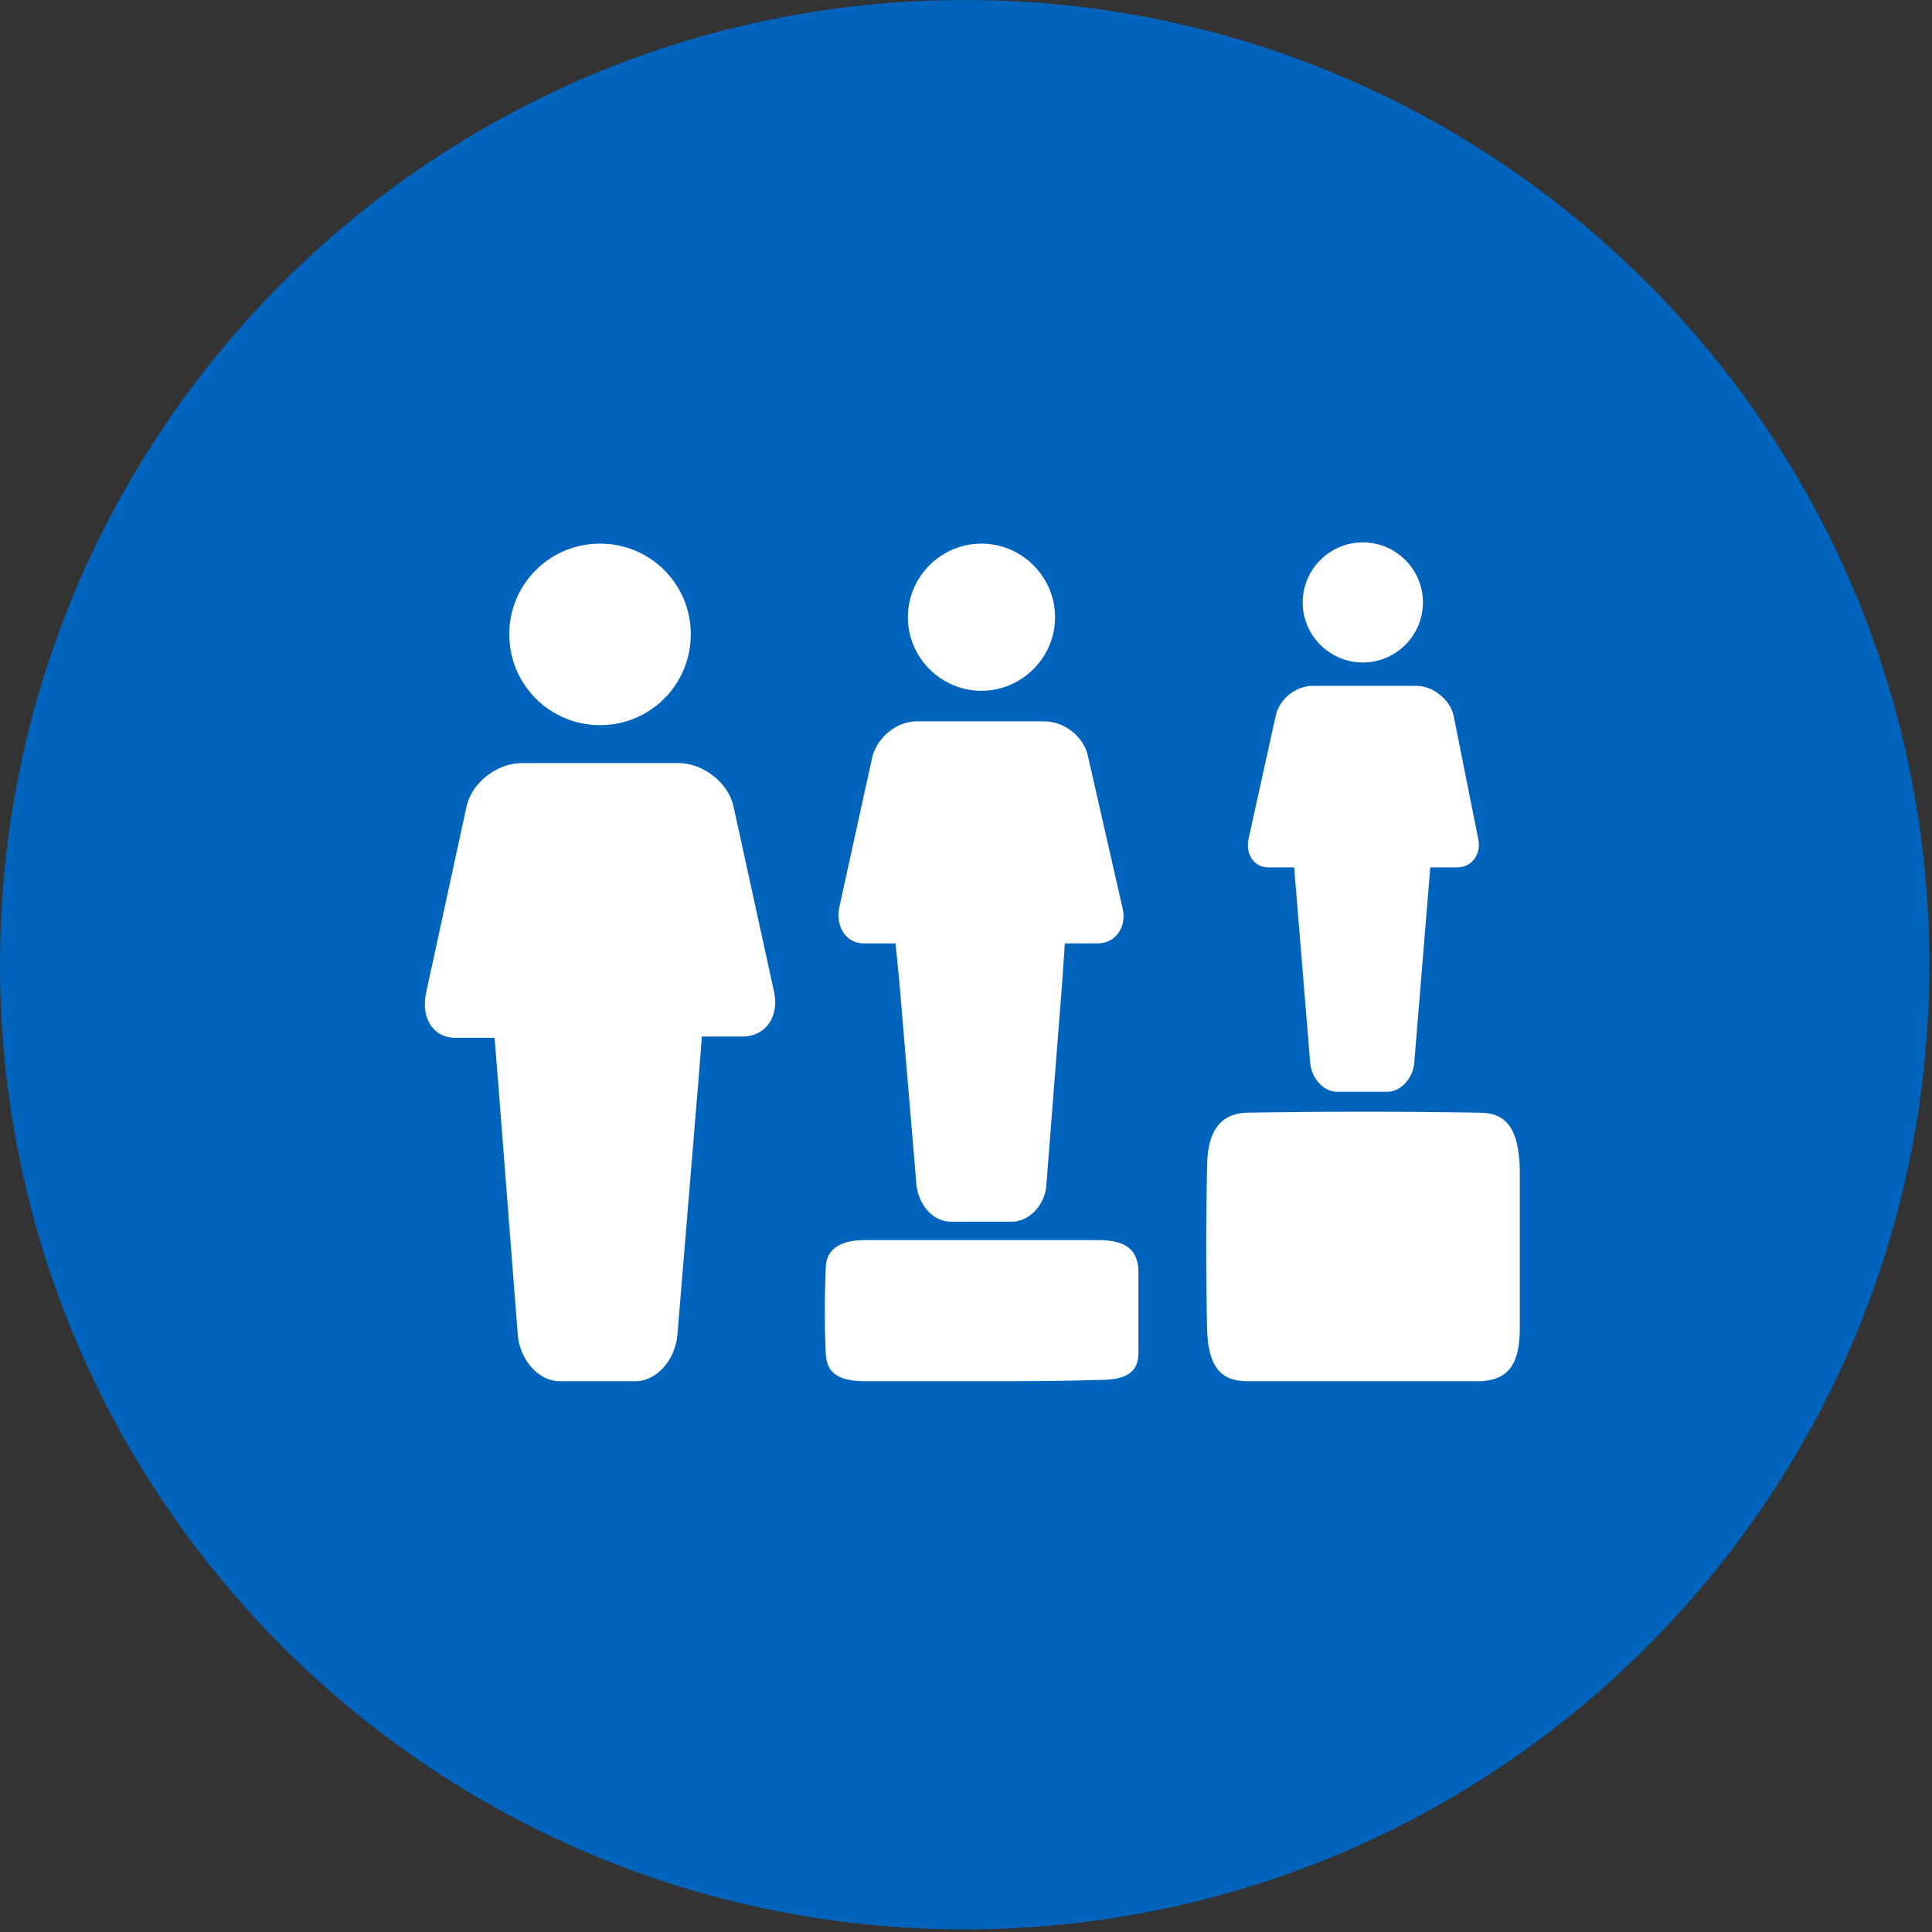
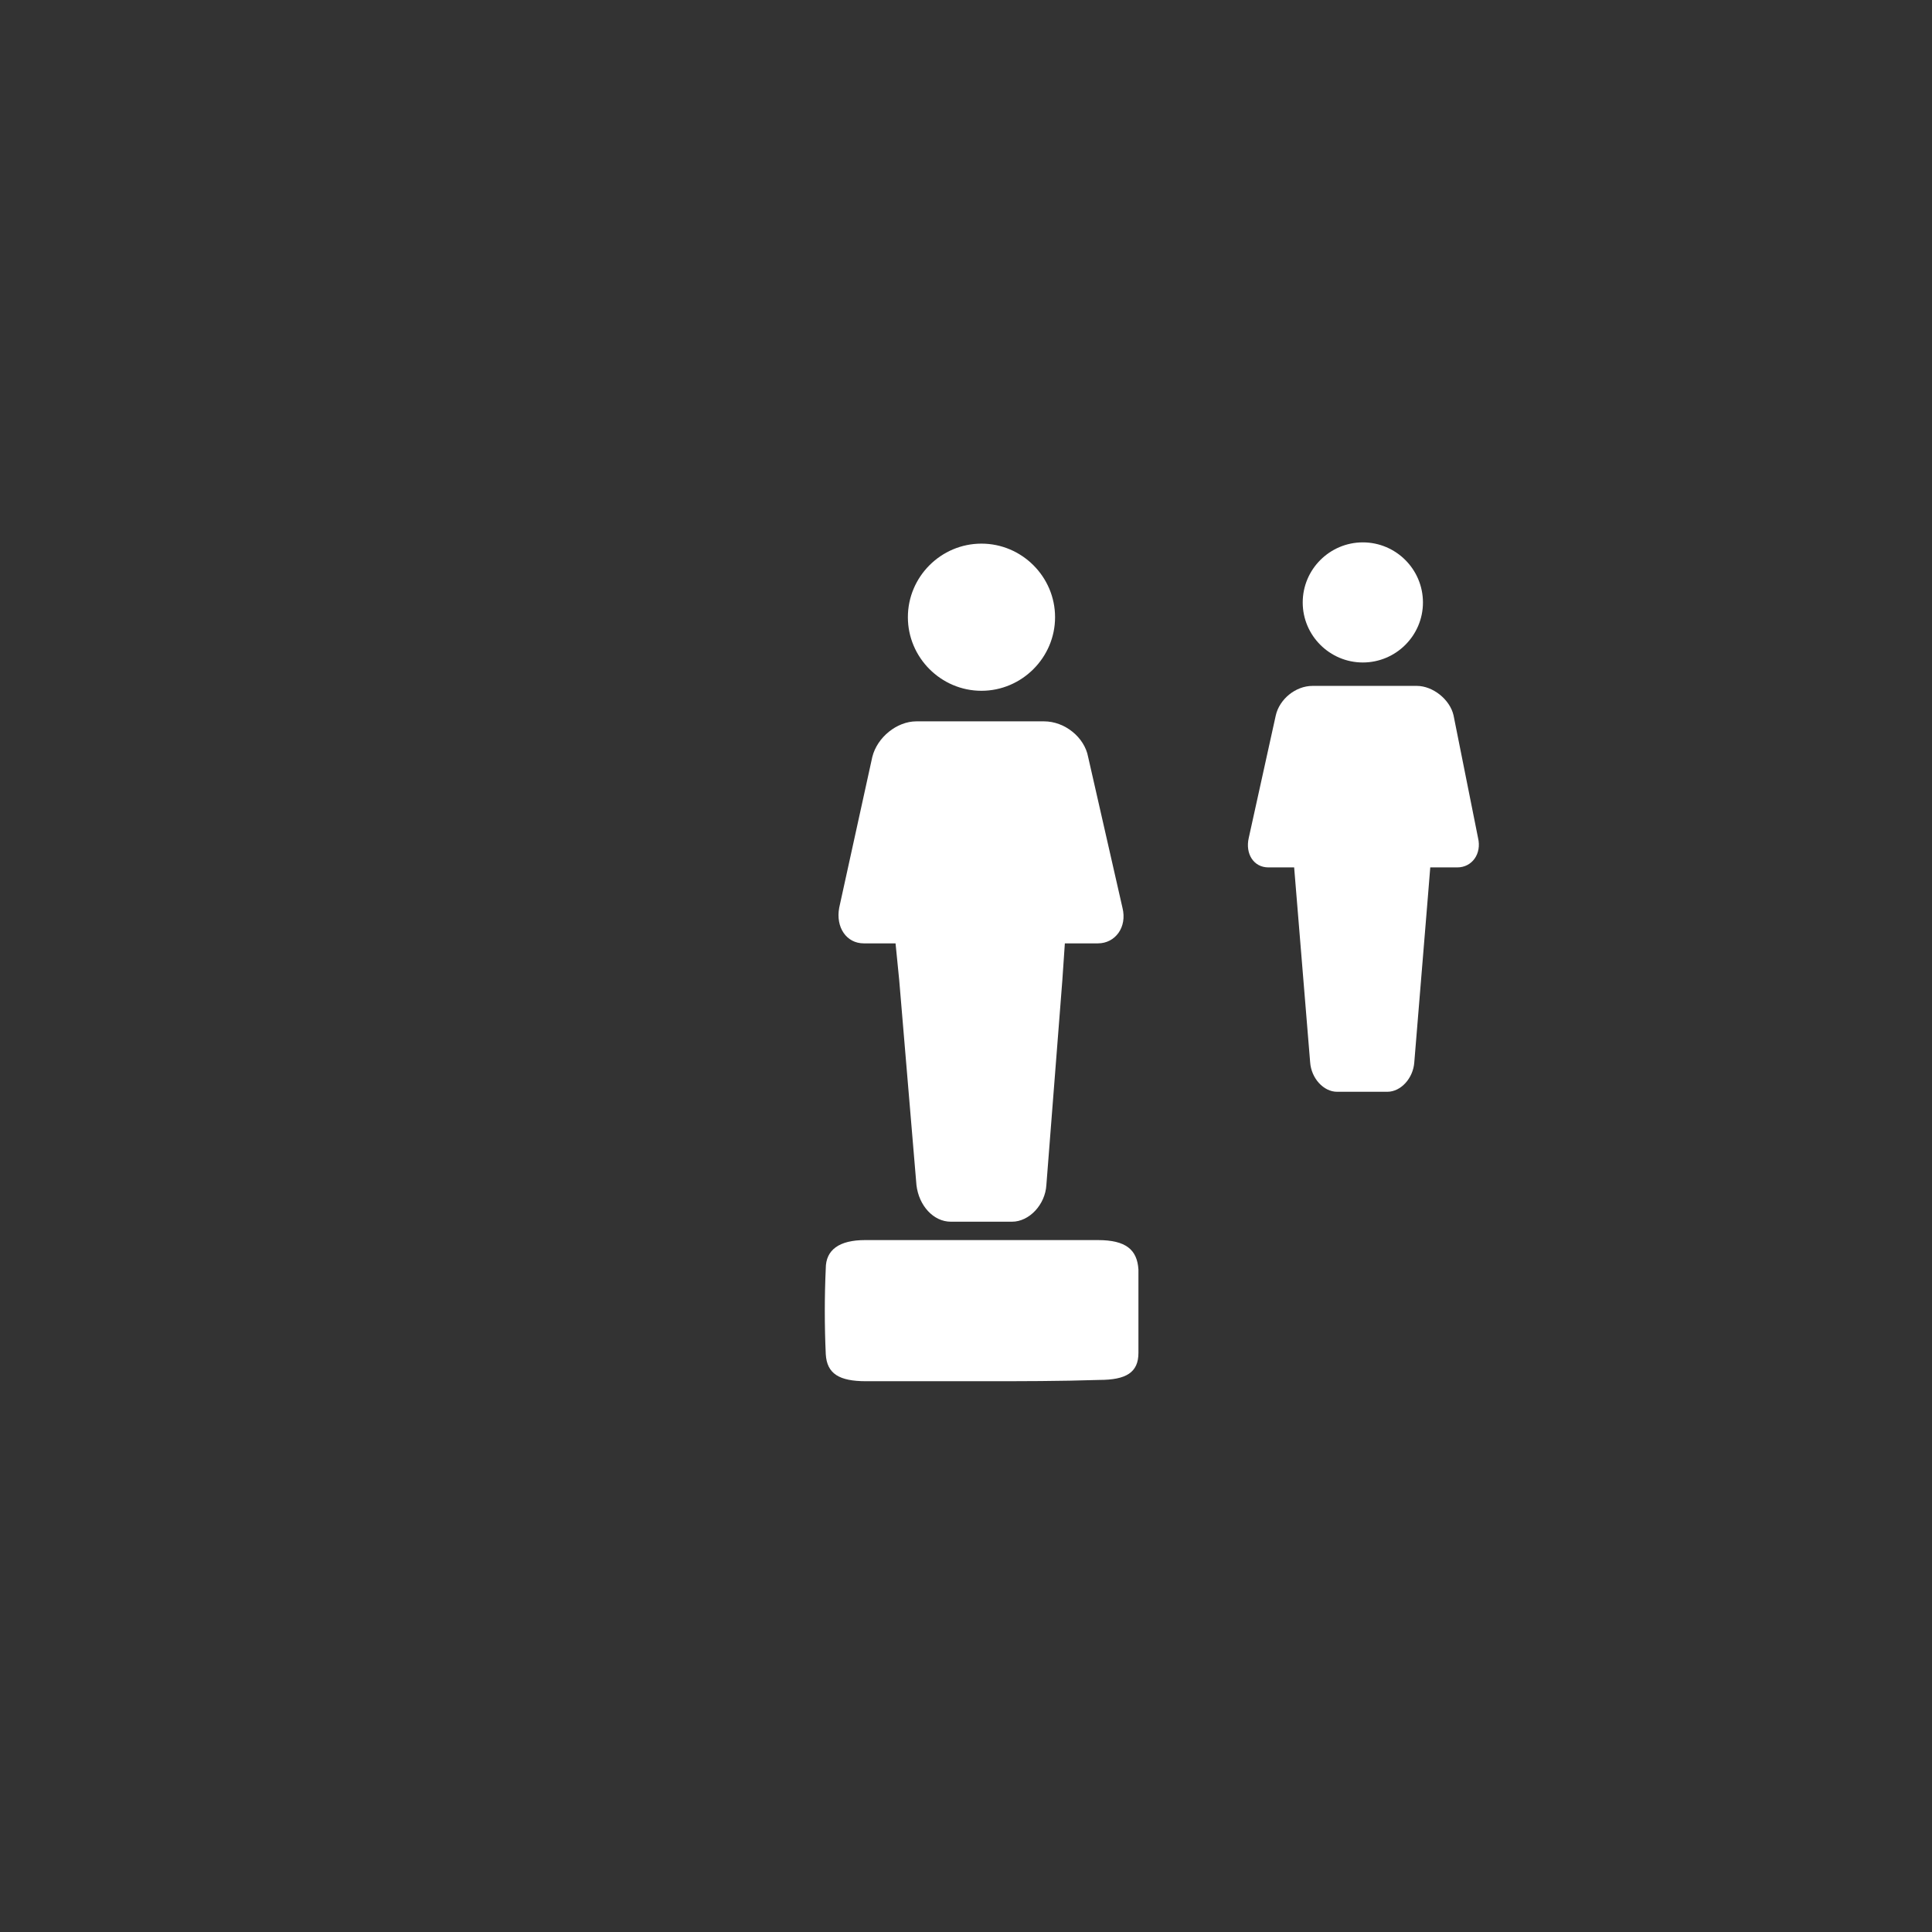
<svg xmlns="http://www.w3.org/2000/svg" width="80" viewBox="0 0 60 60" height="80" preserveAspectRatio="xMidYMid meet">
  <rect x="0" y="0" width="60" height="60" fill="#333333" stroke="none" />
  <defs>
    <clipPath id="c1ffbde8d6">
-       <path d="M 0 0 L 59.918 0 L 59.918 59.918 L 0 59.918 Z M 0 0 " />
-     </clipPath>
+       </clipPath>
    <clipPath id="c21d6a0442">
-       <path d="M 29.961 0 C 13.414 0 0 13.414 0 29.961 C 0 46.504 13.414 59.918 29.961 59.918 C 46.504 59.918 59.918 46.504 59.918 29.961 C 59.918 13.414 46.504 0 29.961 0 Z M 29.961 0 " />
-     </clipPath>
+       </clipPath>
    <clipPath id="1d14fb76df">
-       <path d="M 13 16.844 L 25 16.844 L 25 43 L 13 43 Z M 13 16.844 " />
-     </clipPath>
+       </clipPath>
    <clipPath id="94a05d558c">
      <path d="M 26 16.844 L 35 16.844 L 35 38 L 26 38 Z M 26 16.844 " />
    </clipPath>
    <clipPath id="4261bc168e">
      <path d="M 38 16.844 L 46 16.844 L 46 34 L 38 34 Z M 38 16.844 " />
    </clipPath>
    <clipPath id="4301758379">
-       <path d="M 37 34 L 47.387 34 L 47.387 43 L 37 43 Z M 37 34 " />
-     </clipPath>
+       </clipPath>
  </defs>
  <g id="cc3cabd4b8">
    <g clip-rule="nonzero" clip-path="url(#c1ffbde8d6)">
      <g clip-rule="nonzero" clip-path="url(#c21d6a0442)">
-         <path style=" stroke:none;fill-rule:nonzero;fill:#0064bc;fill-opacity:1;" d="M 0 0 L 59.918 0 L 59.918 59.918 L 0 59.918 Z M 0 0 " />
+         <path style=" stroke:none;fill-rule:nonzero;fill:#0064bc;fill-opacity:1;" d="M 0 0 L 59.918 0 L 59.918 59.918 Z M 0 0 " />
      </g>
    </g>
    <g clip-rule="nonzero" clip-path="url(#1d14fb76df)">
      <path style=" stroke:none;fill-rule:nonzero;fill:#ffffff;fill-opacity:1;" d="M 24.043 30.82 C 24.195 31.582 23.777 32.191 23.055 32.191 L 21.797 32.191 L 21.684 33.641 L 21.035 41.484 C 20.957 42.246 20.387 42.895 19.738 42.895 L 17.379 42.895 C 16.73 42.895 16.16 42.246 16.082 41.484 L 15.473 33.641 L 15.359 32.23 L 14.141 32.23 C 13.457 32.23 13.074 31.621 13.227 30.859 L 14.484 25.07 C 14.637 24.309 15.438 23.699 16.199 23.699 L 21.074 23.699 C 21.836 23.699 22.633 24.309 22.785 25.07 L 24.043 30.82 M 21.453 19.699 C 21.453 18.137 20.195 16.883 18.637 16.883 C 17.074 16.883 15.816 18.137 15.816 19.699 C 15.816 21.262 17.074 22.52 18.637 22.52 C 20.195 22.52 21.453 21.262 21.453 19.699 " />
    </g>
    <g clip-rule="nonzero" clip-path="url(#94a05d558c)">
      <path style=" stroke:none;fill-rule:nonzero;fill:#ffffff;fill-opacity:1;" d="M 34.859 28.191 C 35.012 28.801 34.629 29.297 34.098 29.297 L 33.07 29.297 L 32.992 30.441 L 32.496 36.801 C 32.461 37.41 31.965 37.941 31.43 37.941 L 29.527 37.941 C 28.992 37.941 28.535 37.445 28.461 36.801 L 27.926 30.441 L 27.812 29.297 L 26.824 29.297 C 26.289 29.297 25.949 28.801 26.062 28.191 L 27.09 23.508 C 27.242 22.898 27.852 22.402 28.461 22.402 L 32.422 22.402 C 33.07 22.402 33.68 22.898 33.793 23.508 L 34.859 28.191 M 32.766 19.168 C 32.766 17.91 31.734 16.883 30.48 16.883 C 29.223 16.883 28.195 17.91 28.195 19.168 C 28.195 20.422 29.223 21.453 30.48 21.453 C 31.734 21.453 32.766 20.422 32.766 19.168 " />
    </g>
    <path style=" stroke:none;fill-rule:nonzero;fill:#ffffff;fill-opacity:1;" d="M 30.516 42.895 C 29.297 42.895 28.117 42.895 26.898 42.895 C 26.062 42.895 25.68 42.664 25.645 42.055 C 25.605 41.18 25.605 40.266 25.645 39.391 C 25.645 38.816 26.062 38.512 26.863 38.512 C 29.262 38.512 31.699 38.512 34.098 38.512 C 34.973 38.512 35.316 38.816 35.355 39.426 C 35.355 40.305 35.355 41.18 35.355 42.016 C 35.355 42.625 34.973 42.855 34.137 42.855 C 32.918 42.895 31.699 42.895 30.516 42.895 Z M 30.516 42.895 " />
    <g clip-rule="nonzero" clip-path="url(#4261bc168e)">
      <path style=" stroke:none;fill-rule:nonzero;fill:#ffffff;fill-opacity:1;" d="M 45.902 26.023 C 46.02 26.516 45.715 26.938 45.258 26.938 L 44.418 26.938 L 44.344 27.852 L 43.922 32.992 C 43.887 33.488 43.504 33.906 43.086 33.906 L 41.523 33.906 C 41.105 33.906 40.723 33.488 40.688 32.992 L 40.266 27.852 L 40.191 26.938 L 39.391 26.938 C 38.934 26.938 38.668 26.516 38.781 26.023 L 39.621 22.215 C 39.734 21.719 40.23 21.301 40.762 21.301 L 44 21.301 C 44.496 21.301 45.027 21.719 45.141 22.215 L 45.902 26.023 M 44.191 18.711 C 44.191 17.68 43.352 16.844 42.324 16.844 C 41.297 16.844 40.457 17.68 40.457 18.711 C 40.457 19.738 41.297 20.574 42.324 20.574 C 43.352 20.574 44.191 19.738 44.191 18.711 " />
    </g>
    <g clip-rule="nonzero" clip-path="url(#4301758379)">
      <path style=" stroke:none;fill-rule:nonzero;fill:#ffffff;fill-opacity:1;" d="M 42.363 42.895 C 41.145 42.895 39.961 42.895 38.742 42.895 C 37.906 42.895 37.523 42.438 37.488 41.293 C 37.449 39.617 37.449 37.902 37.488 36.23 C 37.488 35.125 37.906 34.59 38.707 34.555 C 41.105 34.516 43.543 34.516 45.941 34.555 C 46.816 34.555 47.16 35.086 47.199 36.305 C 47.199 37.941 47.199 39.617 47.199 41.254 C 47.199 42.398 46.816 42.855 45.98 42.895 C 44.762 42.895 43.582 42.895 42.363 42.895 Z M 42.363 42.895 " />
    </g>
  </g>
</svg>